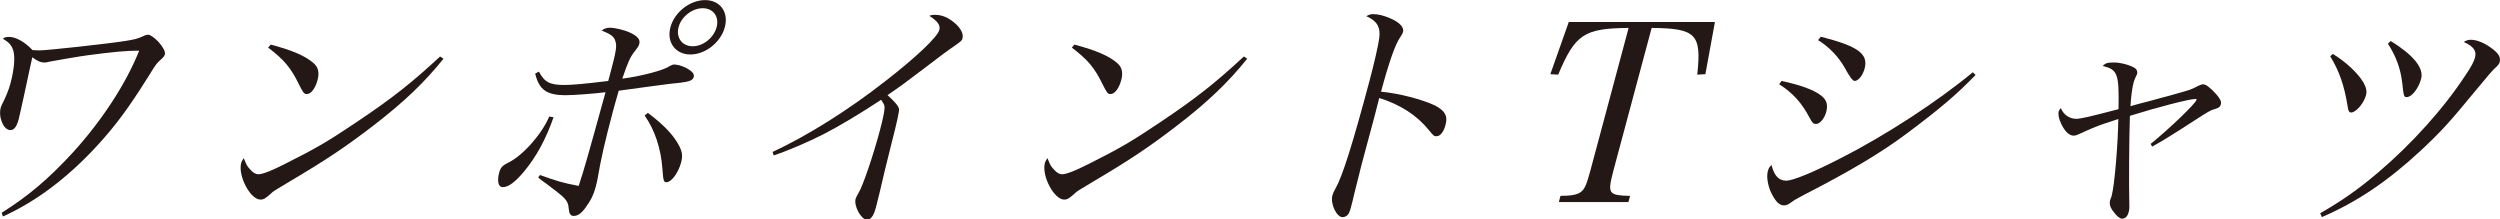
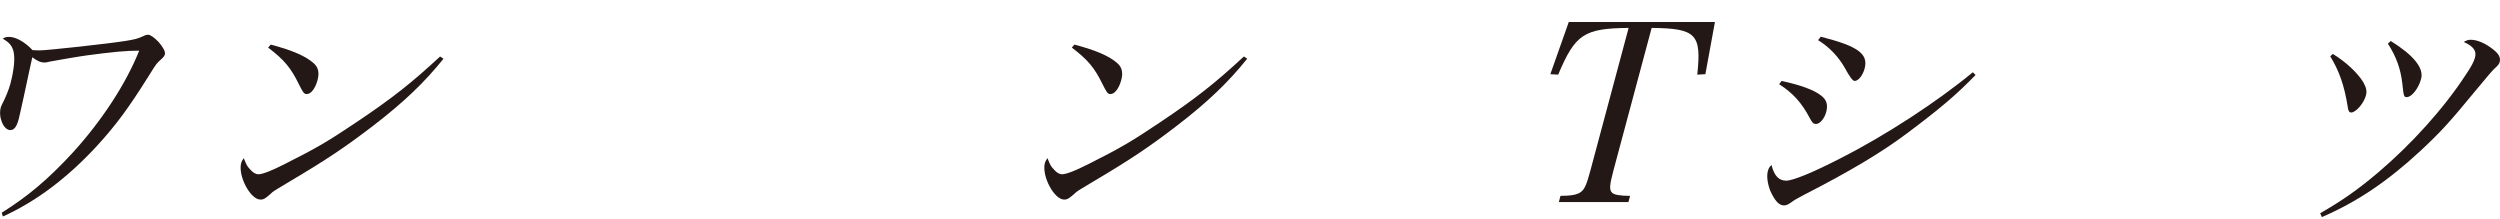
<svg xmlns="http://www.w3.org/2000/svg" id="_レイヤー_2" viewBox="0 0 261.54 22.96">
  <defs>
    <style>.cls-1{fill:#231815;}</style>
  </defs>
  <g id="design">
    <path class="cls-1" d="m.17,22.26c2.78-1.74,4.9-3.54,7.42-6.27,3.02-3.3,5.61-7.25,6.97-10.69-1.35,0-2.76.13-5.44.49-.65.08-3.4.55-3.89.65-.39.1-.44.1-.57.1-.42,0-.76-.16-1.28-.55-.2.86-.33,1.53-.89,4.11-.33,1.51-.51,2.29-.54,2.39-.21.78-.48,1.12-.87,1.12-.7,0-1.28-1.33-1-2.37q.05-.18.32-.7c.23-.47.54-1.22.69-1.79.39-1.46.51-2.78.3-3.46-.18-.57-.45-.86-1.1-1.25.25-.16.39-.18.67-.18.7,0,1.67.55,2.44,1.38.33.03.59.03.77.03.78,0,7.18-.7,8.98-.99.95-.16,1.2-.21,1.82-.49.18-.1.41-.16.51-.16.26,0,.67.31,1.1.75.5.57.74,1.04.67,1.3-.05.18-.13.29-.44.57-.41.36-.44.39-1.23,1.66-2.17,3.46-3.44,5.17-5.46,7.38-3.08,3.33-6.36,5.8-9.82,7.36l-.12-.42Z" />
    <path class="cls-1" d="m46.4,6.14c-1.96,2.44-4.09,4.5-7.33,6.99-3.01,2.31-4.97,3.61-8.89,5.93-1.45.86-1.61.96-1.85,1.2-.55.49-.74.62-1.08.62-1.07,0-2.37-2.5-2.02-3.82.04-.16.1-.26.27-.52.31.78.35.83.63,1.14.29.36.61.55.89.55.44,0,1.34-.34,2.81-1.09,3.37-1.69,4.57-2.42,7.36-4.29,3.89-2.6,5.88-4.19,8.85-6.94l.35.23Zm-18.09-1.48c2.33.62,3.68,1.22,4.5,1.95.49.42.62.99.41,1.77-.23.86-.68,1.46-1.12,1.46-.29,0-.38-.13-.84-1.04-.82-1.69-1.53-2.55-3.21-3.82l.27-.31Z" />
-     <path class="cls-1" d="m57.91,12.27c-.79,2.26-1.77,4.08-3.08,5.67-.92,1.09-1.63,1.64-2.23,1.64-.47,0-.61-.62-.38-1.51.14-.52.33-.75.93-1.04,1.55-.75,3.53-2.99,4.31-4.84l.45.08Zm-1.53-4.78c.58,1.12,1.16,1.4,2.67,1.4.81,0,2.25-.13,4.58-.42.09-.34.13-.47.17-.62.65-2.44.76-3.02.58-3.54-.13-.47-.46-.73-1.44-1.12.29-.21.52-.29.86-.29.52,0,1.52.23,2.12.52.79.36,1.08.73.96,1.17-.07.26-.15.36-.5.81-.47.6-.68,1.09-1.28,2.83,2.02-.26,4.43-.91,4.92-1.3.24-.13.36-.18.54-.18h.05c.41.03,1.03.23,1.45.52.42.26.59.52.52.78-.09.34-.44.49-1.36.6-1.09.1-1.18.13-3.41.42-1.67.23-2.7.36-3.08.42-.39,1.35-.45,1.59-.62,2.21-.81,3.04-1.24,4.91-1.59,6.99-.05.29-.12.55-.2.86-.22.83-.47,1.35-1,2.08-.47.68-.86.96-1.3.96-.34,0-.48-.23-.53-.83-.03-.57-.27-.94-1.02-1.53-.4-.34-.87-.65-1.31-1.01l-.48-.34-.38-.31.2-.26c1.71.62,2.31.81,4.04,1.14.56-1.69.85-2.7,2.81-9.8-1.29.16-3.33.31-4.17.31-2,0-2.78-.57-3.19-2.26l.39-.21Zm11.4,4.32c1.6,1.2,2.6,2.24,3.18,3.28.42.75.49,1.2.29,1.92-.29,1.09-1.02,2.05-1.51,2.05-.31,0-.34-.08-.44-1.38-.15-2.16-.82-4.13-1.86-5.59l.34-.29Zm8.05-8.97c-.42,1.59-2.04,2.86-3.6,2.86s-2.52-1.27-2.09-2.86c.42-1.56,2.03-2.83,3.62-2.83s2.49,1.27,2.07,2.83Zm-4.84,0c-.29,1.09.37,2,1.47,2s2.21-.88,2.51-2c.29-1.09-.35-1.98-1.45-1.98s-2.24.88-2.53,1.98Z" />
-     <path class="cls-1" d="m80.84,15.89c3.72-1.74,7.9-4.37,11.75-7.38,3.25-2.52,5.48-4.63,5.68-5.38.13-.49-.17-.91-1.06-1.48.31-.1.37-.1.55-.1.75,0,1.34.23,2.03.78.72.6,1.03,1.2.9,1.69-.06.23-.1.29-1.35,1.14q-.32.21-2.64,1.98c-2.29,1.74-2.48,1.87-3.85,2.81.81.75,1.15,1.14,1.2,1.46.04.26-.24,1.48-.84,3.82-.46,1.82-.86,3.48-1.2,4.97-.15.57-.33,1.33-.37,1.48-.24.91-.53,1.3-.95,1.3-.6,0-1.38-1.43-1.18-2.18q.05-.18.34-.68c.41-.65,1.51-3.87,2.18-6.4.34-1.27.5-2.05.51-2.47,0-.26-.08-.39-.36-.81-2.21,1.46-4.44,2.78-5.95,3.56-1.69.86-3.8,1.77-5.29,2.26l-.11-.36Z" />
    <path class="cls-1" d="m130.48,6.14c-1.96,2.44-4.09,4.5-7.33,6.99-3.01,2.31-4.97,3.61-8.89,5.93-1.45.86-1.61.96-1.85,1.2-.55.49-.74.62-1.08.62-1.07,0-2.37-2.5-2.02-3.82.04-.16.1-.26.27-.52.31.78.35.83.63,1.14.29.36.61.55.89.55.44,0,1.34-.34,2.82-1.09,3.37-1.69,4.57-2.42,7.36-4.29,3.89-2.6,5.88-4.19,8.85-6.94l.35.23Zm-18.09-1.48c2.33.62,3.68,1.22,4.5,1.95.49.42.62.99.41,1.77-.23.86-.68,1.46-1.12,1.46-.29,0-.38-.13-.84-1.04-.82-1.69-1.53-2.55-3.21-3.82l.27-.31Z" />
-     <path class="cls-1" d="m143.64,1.48c.55,0,1.08.13,1.81.44.98.42,1.46.94,1.33,1.43q-.05.18-.31.57c-.5.7-1.18,2.65-1.99,5.67,1.9.18,4.31.81,5.67,1.46,1.02.55,1.33,1.07,1.08,2-.2.75-.55,1.2-.94,1.2-.26,0-.29,0-.79-.62-1.29-1.59-3-2.68-5.21-3.38-.41,1.64-.63,2.44-.84,3.22-.18.68-.26.99-.42,1.56-.31,1.17-.42,1.56-.6,2.24q-.21.78-.74,2.96c-.12.55-.24.99-.34,1.38-.13.49-.22.73-.37.88-.11.13-.35.23-.53.23-.62,0-1.29-1.4-1.06-2.26.07-.26.14-.42.32-.73.72-1.25,1.79-4.63,3.56-11.26.5-1.87.93-3.77,1.02-4.47.16-1.17-.24-1.82-1.36-2.31.36-.18.47-.21.71-.21Z" />
    <path class="cls-1" d="m168.79,17.84c-.41,1.53-.44,2.03-.15,2.31.2.23.85.34,1.89.34l-.17.65h-7.28l.17-.65c1.12,0,1.78-.13,2.11-.39.42-.29.63-.81,1.02-2.26l4-14.92c-4.67.05-5.58.65-7.37,4.89l-.82-.05,1.93-5.46h15.29l-1,5.46-.85.05c.46-4.24-.11-4.84-4.77-4.89l-4,14.92Z" />
    <path class="cls-1" d="m206.67,7.85c-1.94,2-3.66,3.48-7.14,6.08-2.7,2.03-6.07,4.03-10.74,6.42-.81.42-1.03.55-1.49.88-.26.18-.46.26-.67.26-.52,0-.96-.49-1.43-1.53-.29-.75-.4-1.53-.25-2.08.07-.26.16-.42.38-.62.27,1.12.76,1.64,1.54,1.64.7,0,2.86-.88,5.73-2.37,4.67-2.37,10.05-5.88,13.79-8.97l.29.29Zm-20.29.62c2,.42,3.43.96,4.14,1.53.58.44.73.96.53,1.72-.18.68-.67,1.25-1.06,1.25-.26,0-.39-.1-.65-.6-.86-1.64-1.77-2.63-3.21-3.56l.25-.34Zm4.1-4.63c3.89.99,5,1.79,4.59,3.33-.2.73-.66,1.3-1.05,1.3q-.29,0-1.03-1.38c-.67-1.17-1.61-2.16-2.79-2.89l.28-.36Z" />
-     <path class="cls-1" d="m225,15.05c1.96-1.59,4.69-4.21,4.79-4.6.02-.08-.02-.1-.1-.1-.65,0-4.14.91-6.87,1.77-.08,2.42-.11,7.38-.06,9.15.02.49,0,.7-.08.96-.11.42-.36.65-.7.65-.18,0-.57-.29-.83-.68-.41-.49-.5-.86-.39-1.27.02-.08.04-.16.1-.26.03-.1.06-.21.07-.26.29-1.07.65-5.43.68-7.96q-.35.13-1.48.49c-.71.23-1.8.7-2.34.96-.45.21-.65.29-.86.29-.47,0-.94-.47-1.3-1.25-.25-.52-.33-.99-.26-1.27.04-.13.08-.21.23-.36.26.68.9,1.12,1.6,1.12.47,0,1.38-.21,4.43-1.01.07-3.74-.09-4.13-1.65-4.52.29-.31.51-.36,1.21-.36s1.72.29,2.18.6c.19.16.27.36.2.62q-.03.1-.17.36c-.06.13-.14.31-.18.47-.15.55-.27,1.4-.34,2.52q.51-.16,1.93-.52.89-.23,2.86-.78c1.49-.42,1.57-.44,2.3-.83.24-.1.38-.16.51-.16.31,0,.76.36,1.38,1.04.41.49.55.75.48,1.04-.08.31-.21.39-.97.62q-.28.08-3.34,2.08c-.97.62-1.69,1.07-2.88,1.74l-.16-.29Z" />
    <path class="cls-1" d="m242.73,22.31c2.34-1.35,3.94-2.47,6.09-4.29,3.46-2.94,6.83-6.66,9.12-10.17.6-.88.86-1.38.98-1.82.19-.7-.13-1.17-1.17-1.64.31-.18.45-.23.74-.23.68,0,1.58.39,2.37,1.04.56.44.76.83.65,1.27-.06.23-.14.34-.52.68q-.27.23-1.93,2.24c-2.86,3.48-3.7,4.39-5.85,6.4-3.46,3.2-6.63,5.33-10.3,6.92l-.18-.39Zm1.32-16.67c1.36.83,2.59,1.98,3.19,2.96.31.57.4.94.27,1.4-.22.81-1.05,1.77-1.54,1.77-.21,0-.32-.18-.37-.65-.35-2.18-.88-3.69-1.82-5.23l.28-.26Zm6.06-1.35c2.39,1.48,3.48,2.83,3.18,3.95-.26.99-.98,1.92-1.5,1.92-.31,0-.32-.08-.47-1.43-.17-1.51-.64-2.83-1.51-4.16l.31-.29Z" />
  </g>
</svg>